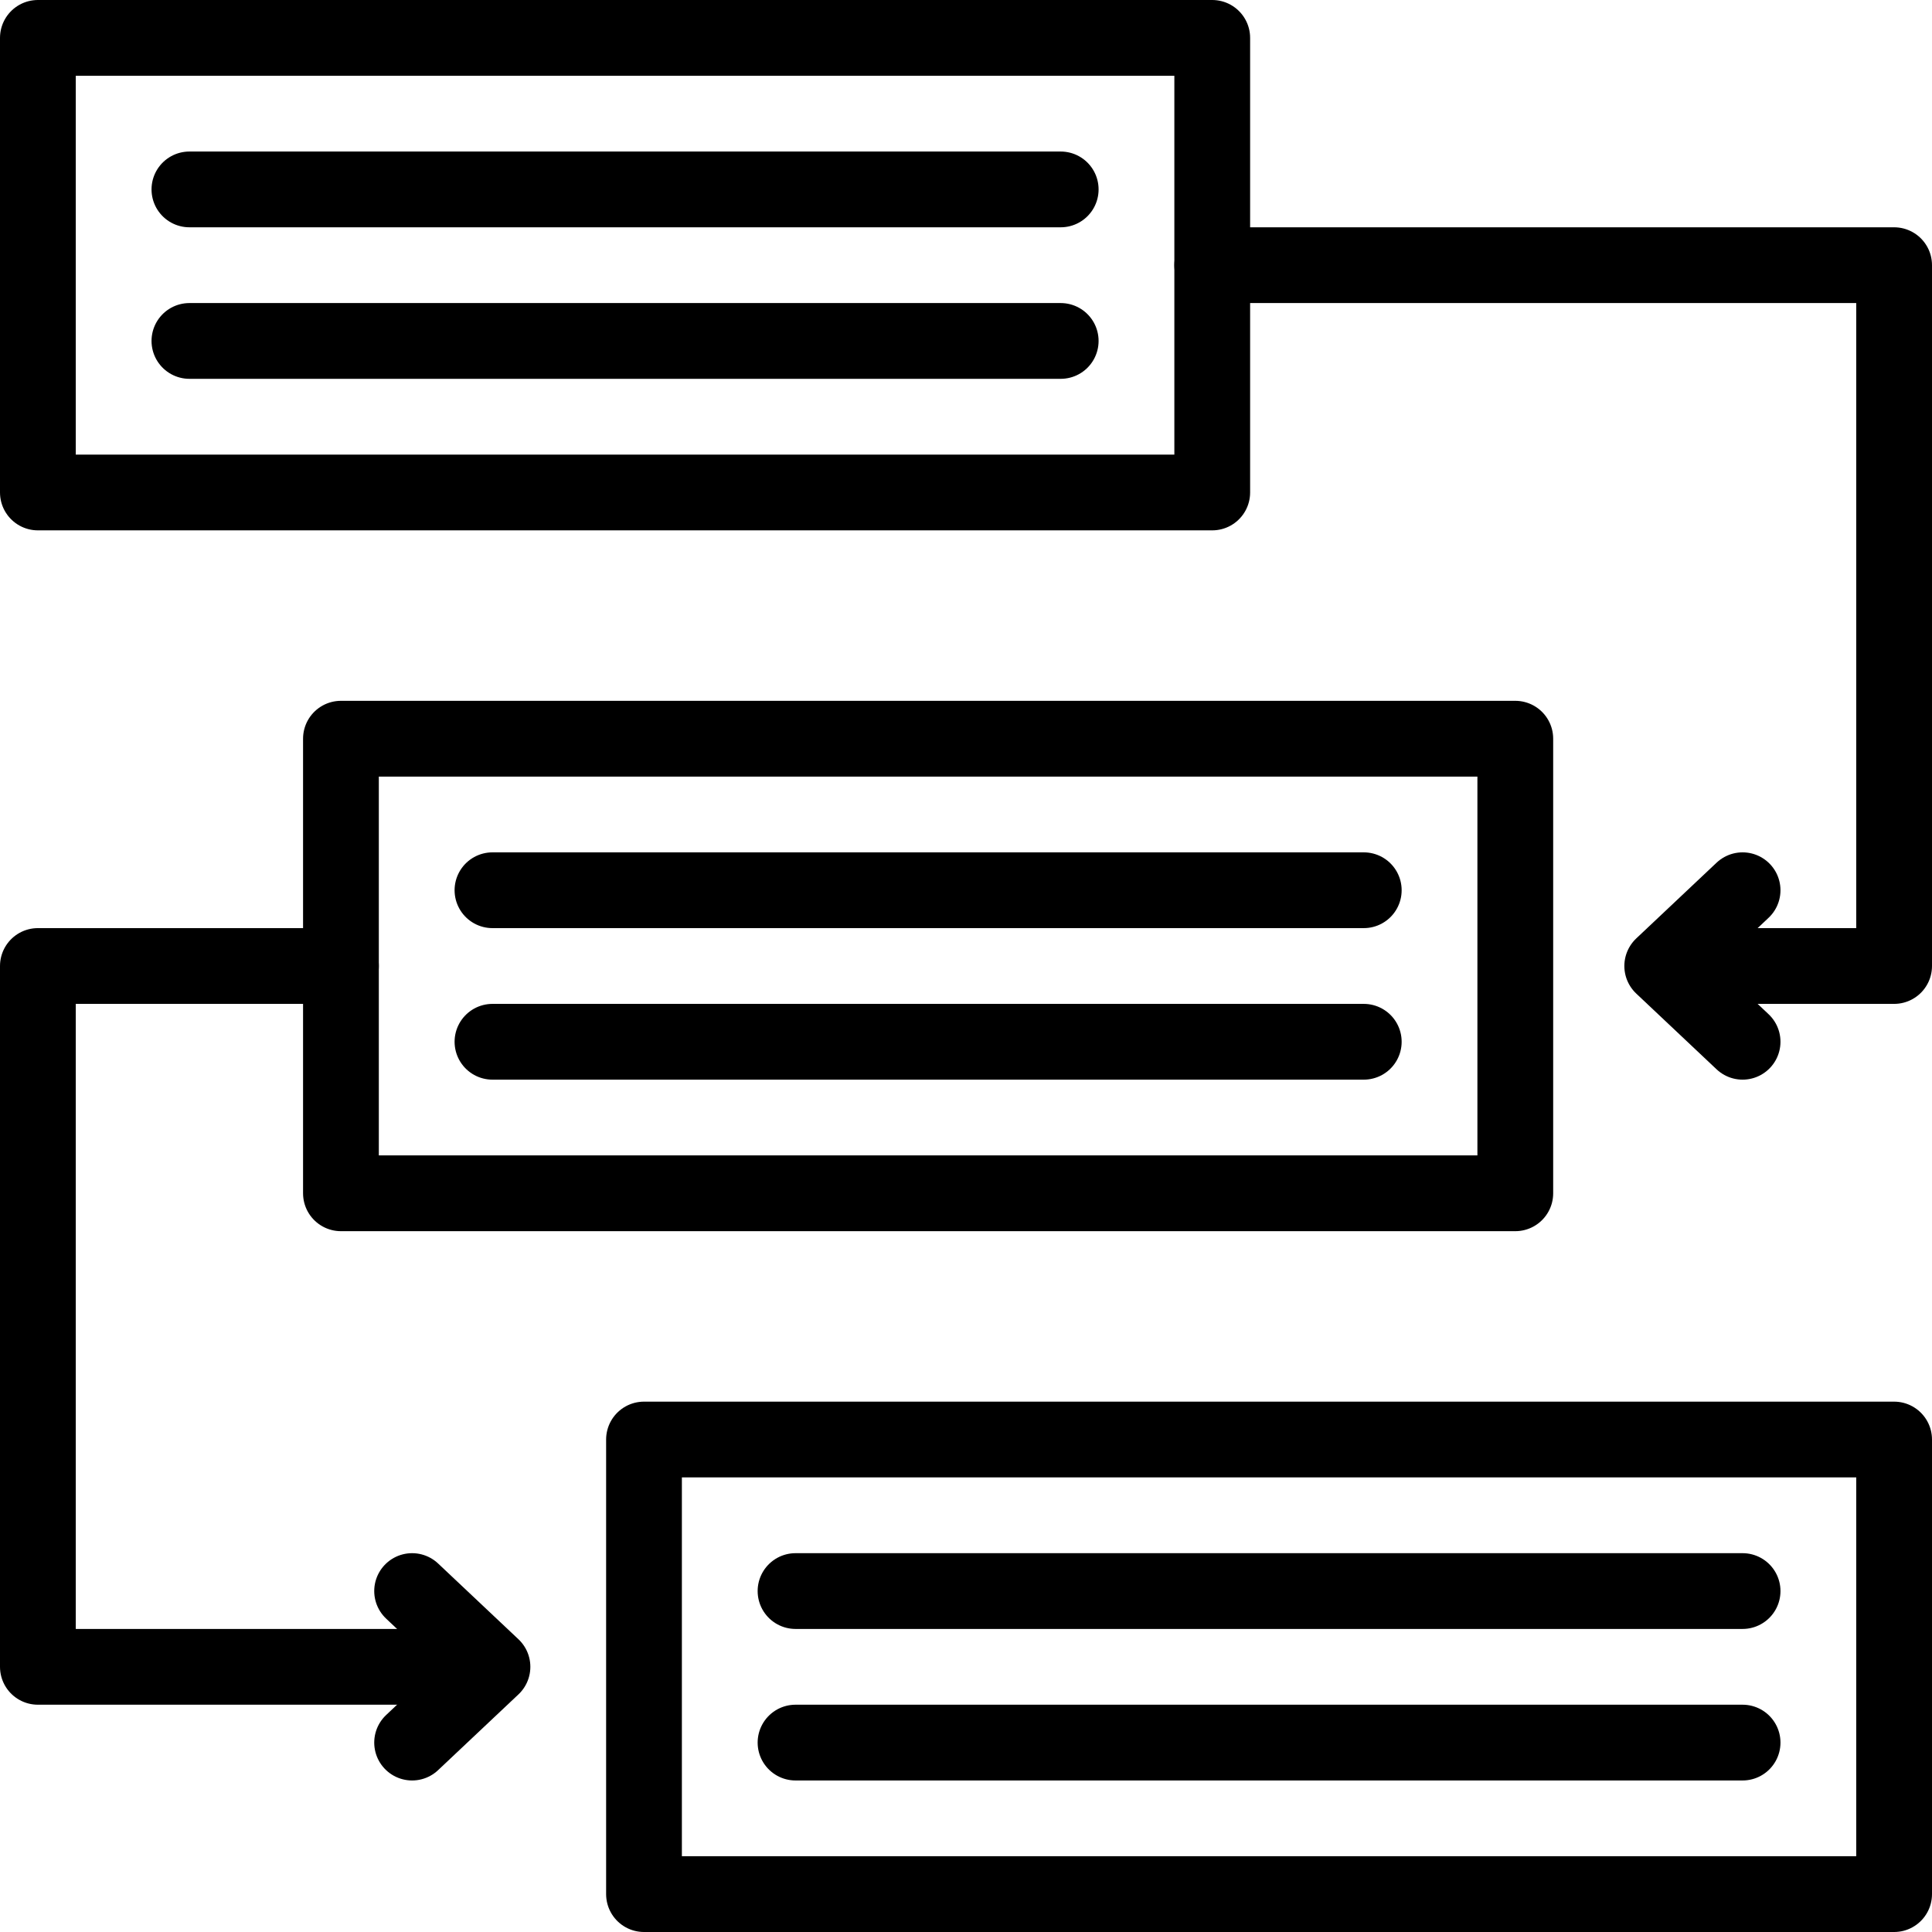
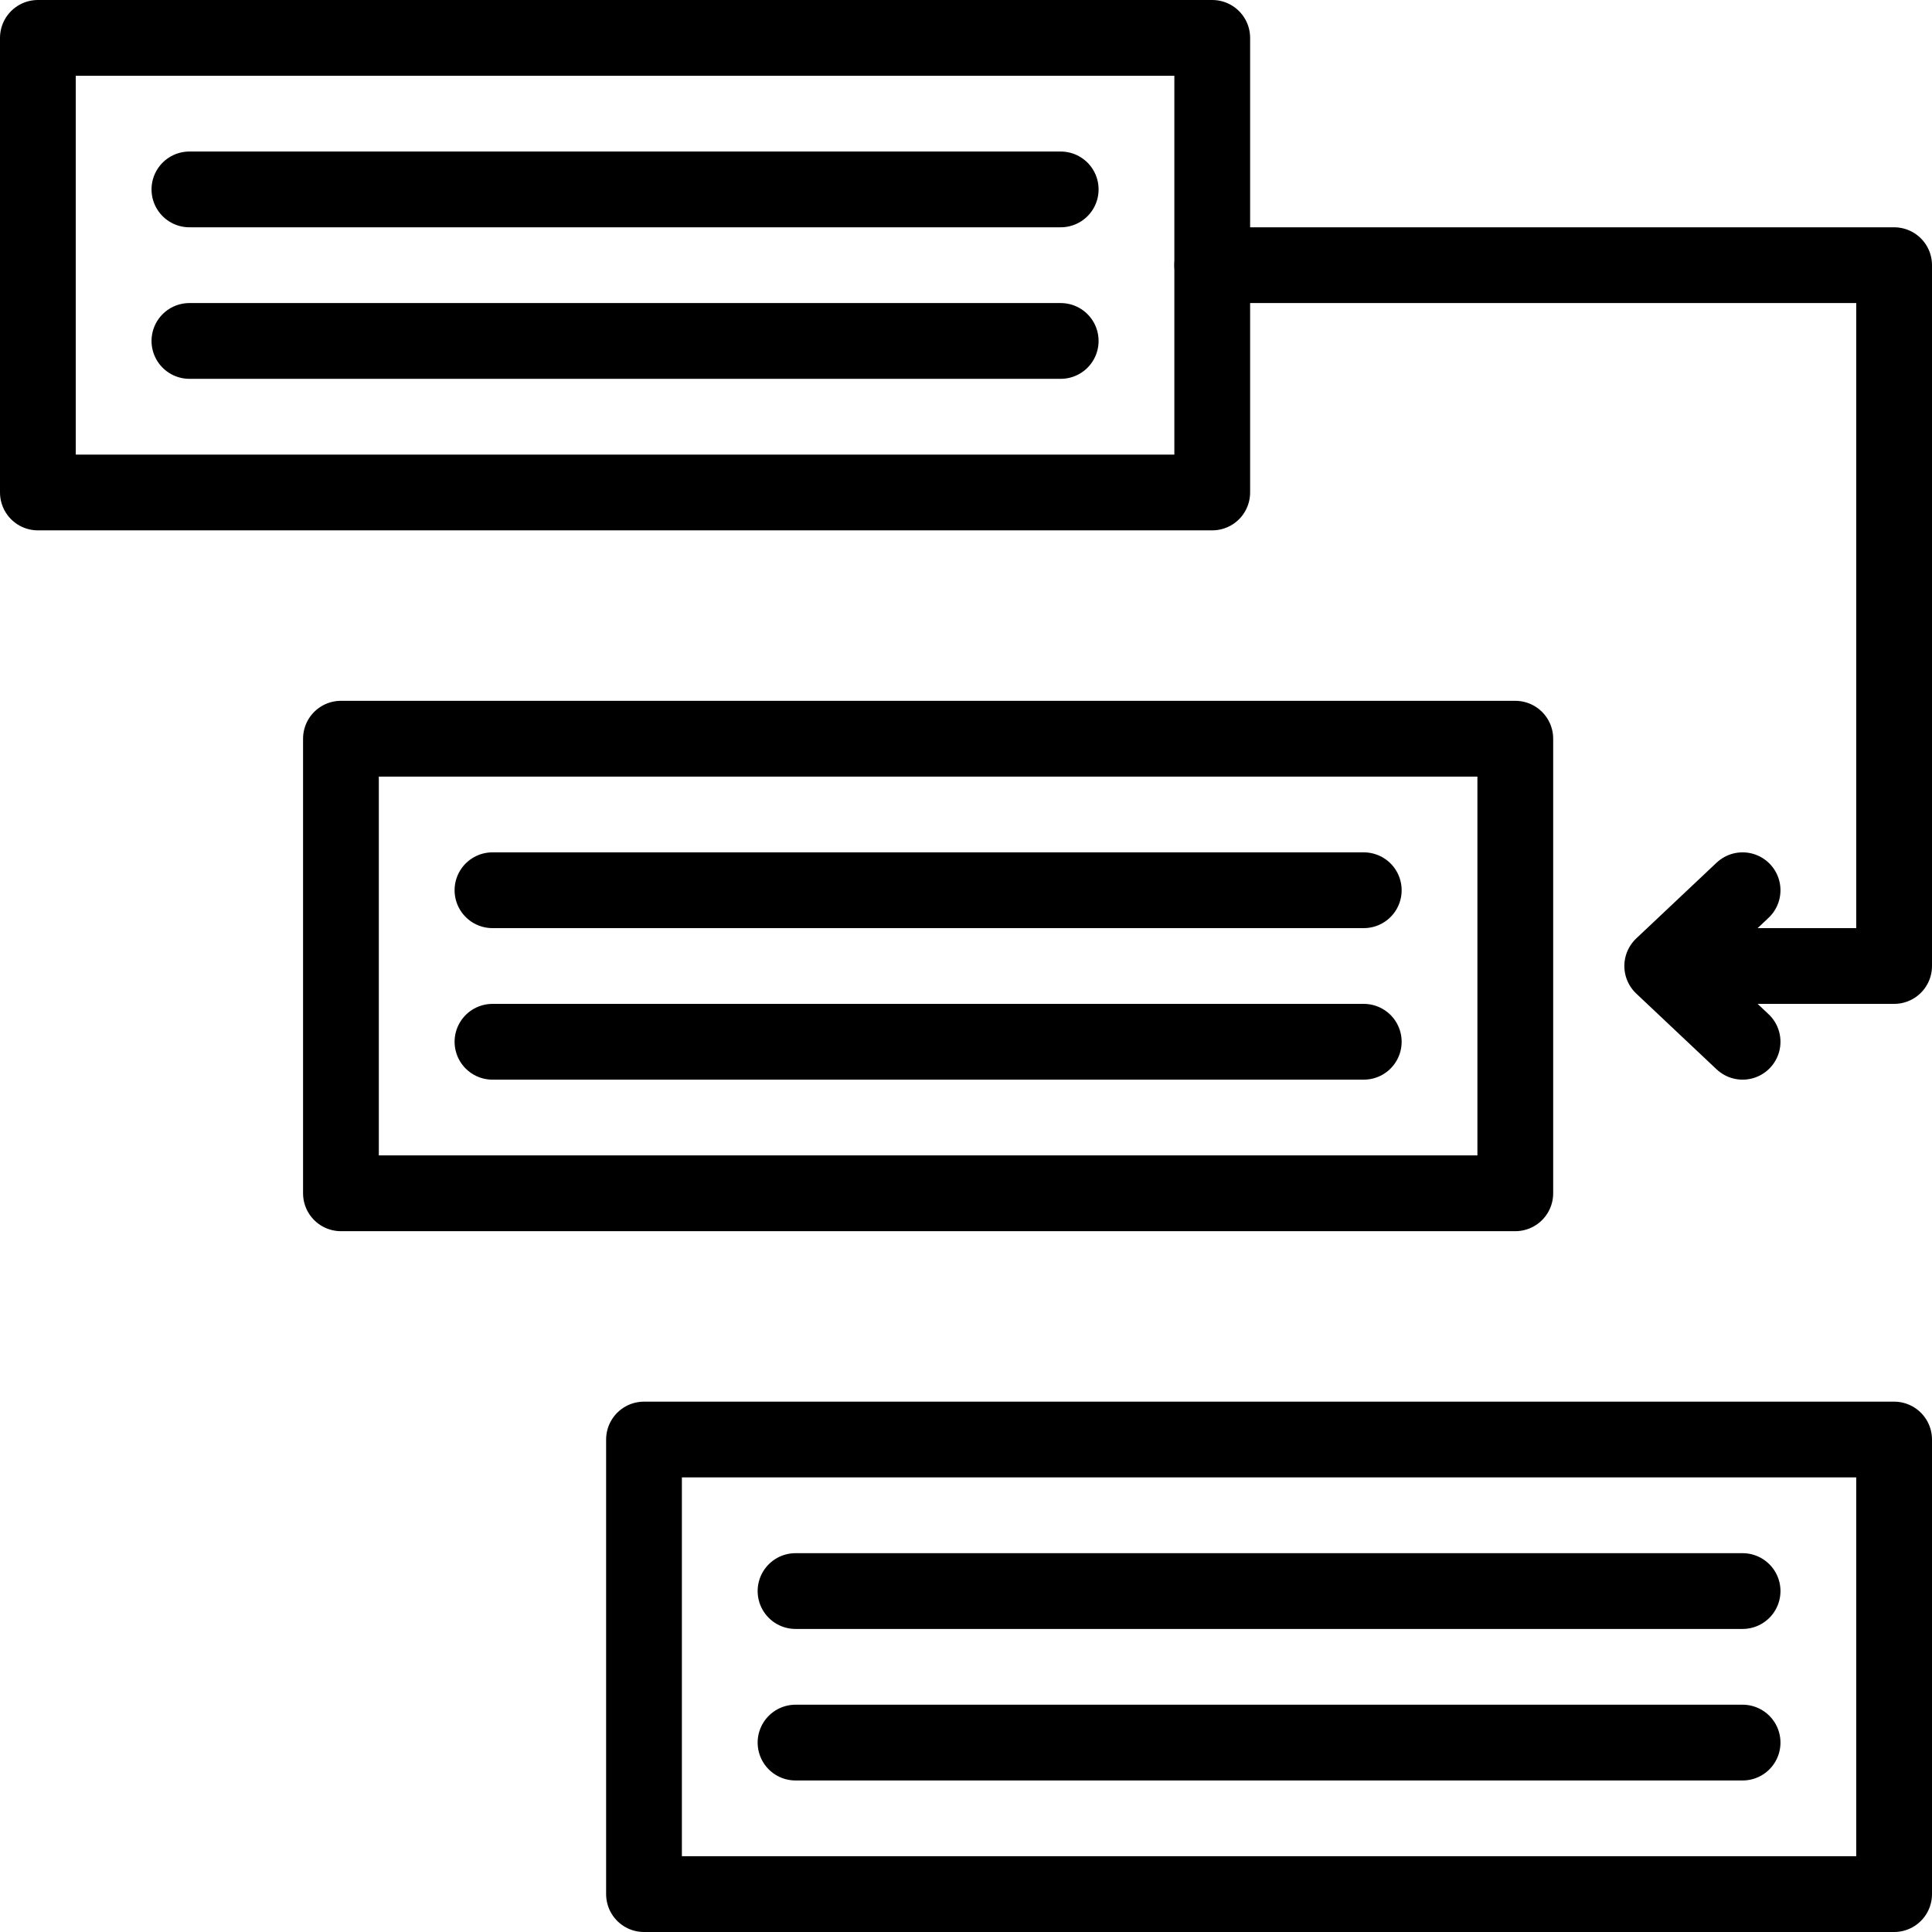
<svg xmlns="http://www.w3.org/2000/svg" version="1.1" id="Capa_1" x="0px" y="0px" viewBox="0 0 510 510" style="enable-background:new 0 0 510 510;" xml:space="preserve" width="512" height="512">
  <g>
    <rect id="XMLID_437_" x="170" y="380" style="fill:none;stroke:#000000;stroke-width:20;stroke-linecap:round;stroke-linejoin:round;stroke-miterlimit:10;" width="330" height="120" />
    <line id="XMLID_436_" style="fill:none;stroke:#000000;stroke-width:20;stroke-linecap:round;stroke-linejoin:round;stroke-miterlimit:10;" x1="210" y1="420" x2="460" y2="420" />
    <line id="XMLID_433_" style="fill:none;stroke:#000000;stroke-width:20;stroke-linecap:round;stroke-linejoin:round;stroke-miterlimit:10;" x1="210" y1="460" x2="460" y2="460" />
    <polyline id="XMLID_435_" style="fill:none;stroke:#000000;stroke-width:20;stroke-linecap:round;stroke-linejoin:round;stroke-miterlimit:10;" points="&#10;&#09;&#09;320,70 500,70 500,255 440,255 &#09;" />
    <polyline id="XMLID_425_" style="fill:none;stroke:#000000;stroke-width:20;stroke-linecap:round;stroke-linejoin:round;stroke-miterlimit:10;" points="&#10;&#09;&#09;460,235 438.787,255 460,275 &#09;" />
-     <polyline id="XMLID_447_" style="fill:none;stroke:#000000;stroke-width:20;stroke-linecap:round;stroke-linejoin:round;stroke-miterlimit:10;" points="&#10;&#09;&#09;90,255 10,255 10,440 128.79,440 &#09;" />
-     <polyline id="XMLID_434_" style="fill:none;stroke:#000000;stroke-width:20;stroke-linecap:round;stroke-linejoin:round;stroke-miterlimit:10;" points="&#10;&#09;&#09;108.787,420 130,440 108.787,460 &#09;" />
    <rect id="XMLID_441_" x="90" y="195" style="fill:none;stroke:#000000;stroke-width:20;stroke-linecap:round;stroke-linejoin:round;stroke-miterlimit:10;" width="310" height="120" />
    <line id="XMLID_440_" style="fill:none;stroke:#000000;stroke-width:20;stroke-linecap:round;stroke-linejoin:round;stroke-miterlimit:10;" x1="130" y1="235" x2="360" y2="235" />
    <line id="XMLID_439_" style="fill:none;stroke:#000000;stroke-width:20;stroke-linecap:round;stroke-linejoin:round;stroke-miterlimit:10;" x1="130" y1="275" x2="360" y2="275" />
    <rect id="XMLID_426_" x="10" y="10" style="fill:none;stroke:#000000;stroke-width:20;stroke-linecap:round;stroke-linejoin:round;stroke-miterlimit:10;" width="310" height="120" />
    <line id="XMLID_415_" style="fill:none;stroke:#000000;stroke-width:20;stroke-linecap:round;stroke-linejoin:round;stroke-miterlimit:10;" x1="50" y1="50" x2="280" y2="50" />
    <line id="XMLID_411_" style="fill:none;stroke:#000000;stroke-width:20;stroke-linecap:round;stroke-linejoin:round;stroke-miterlimit:10;" x1="50" y1="90" x2="280" y2="90" />
  </g>
</svg>